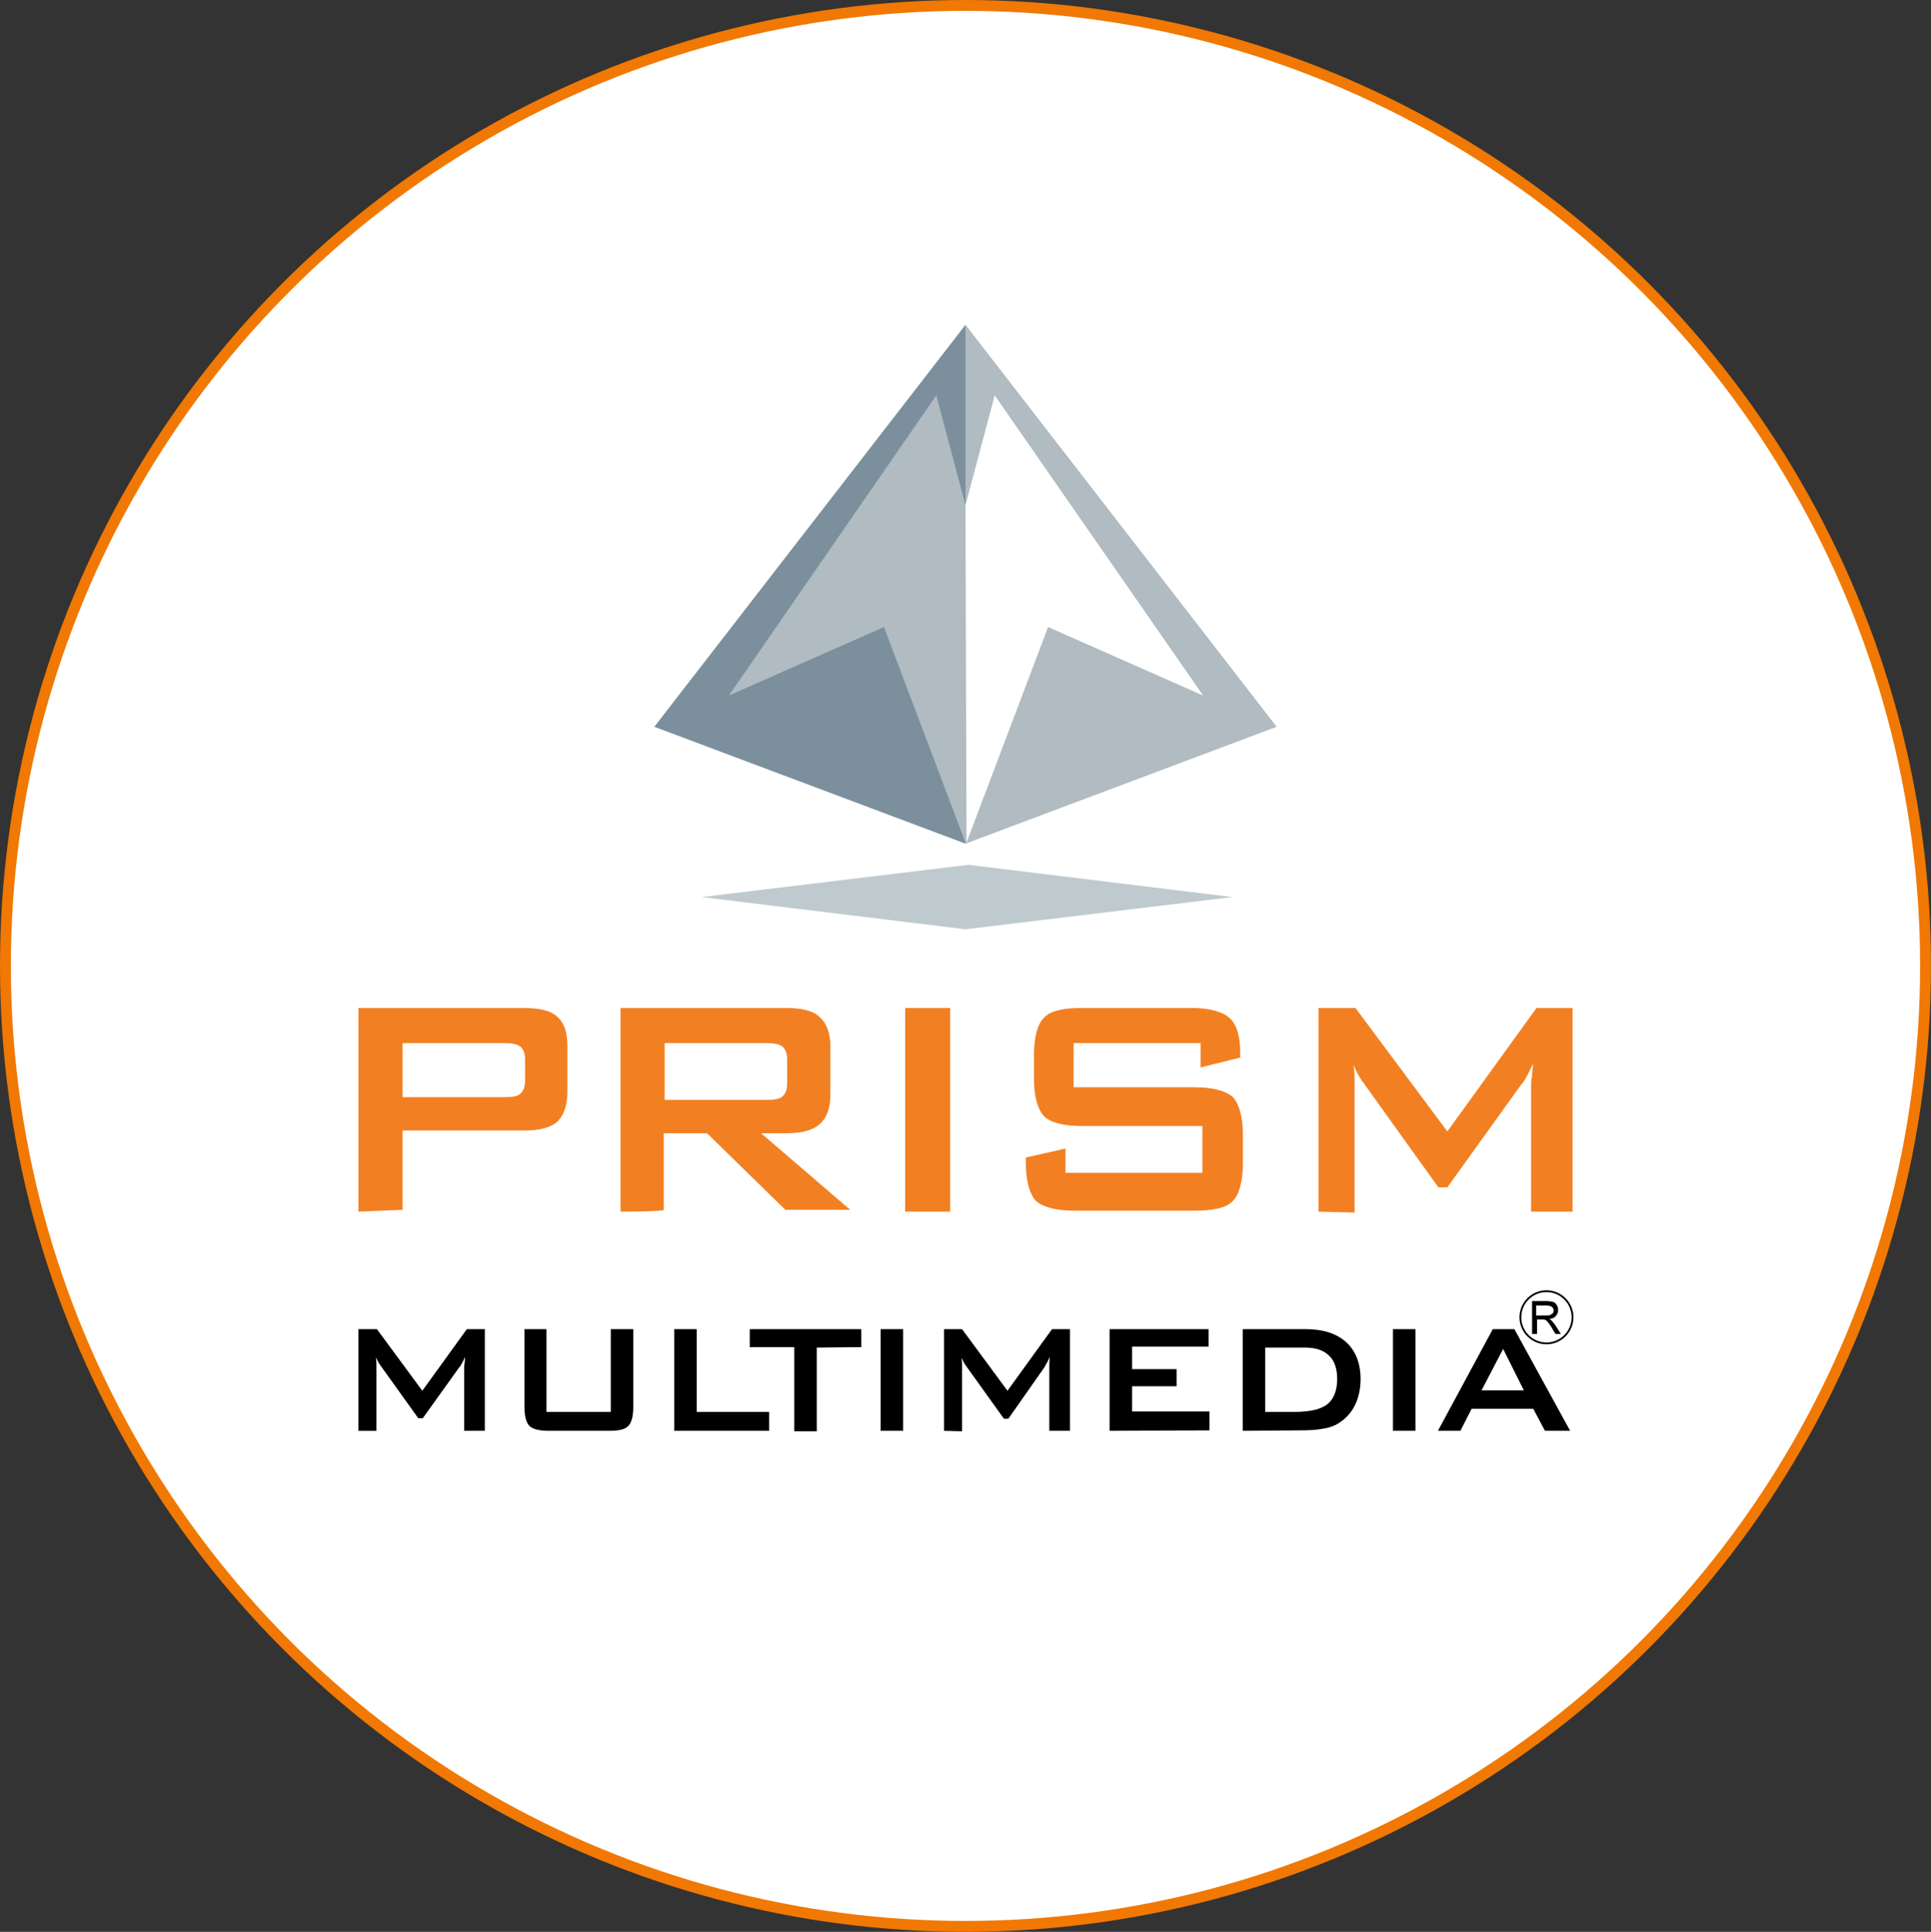
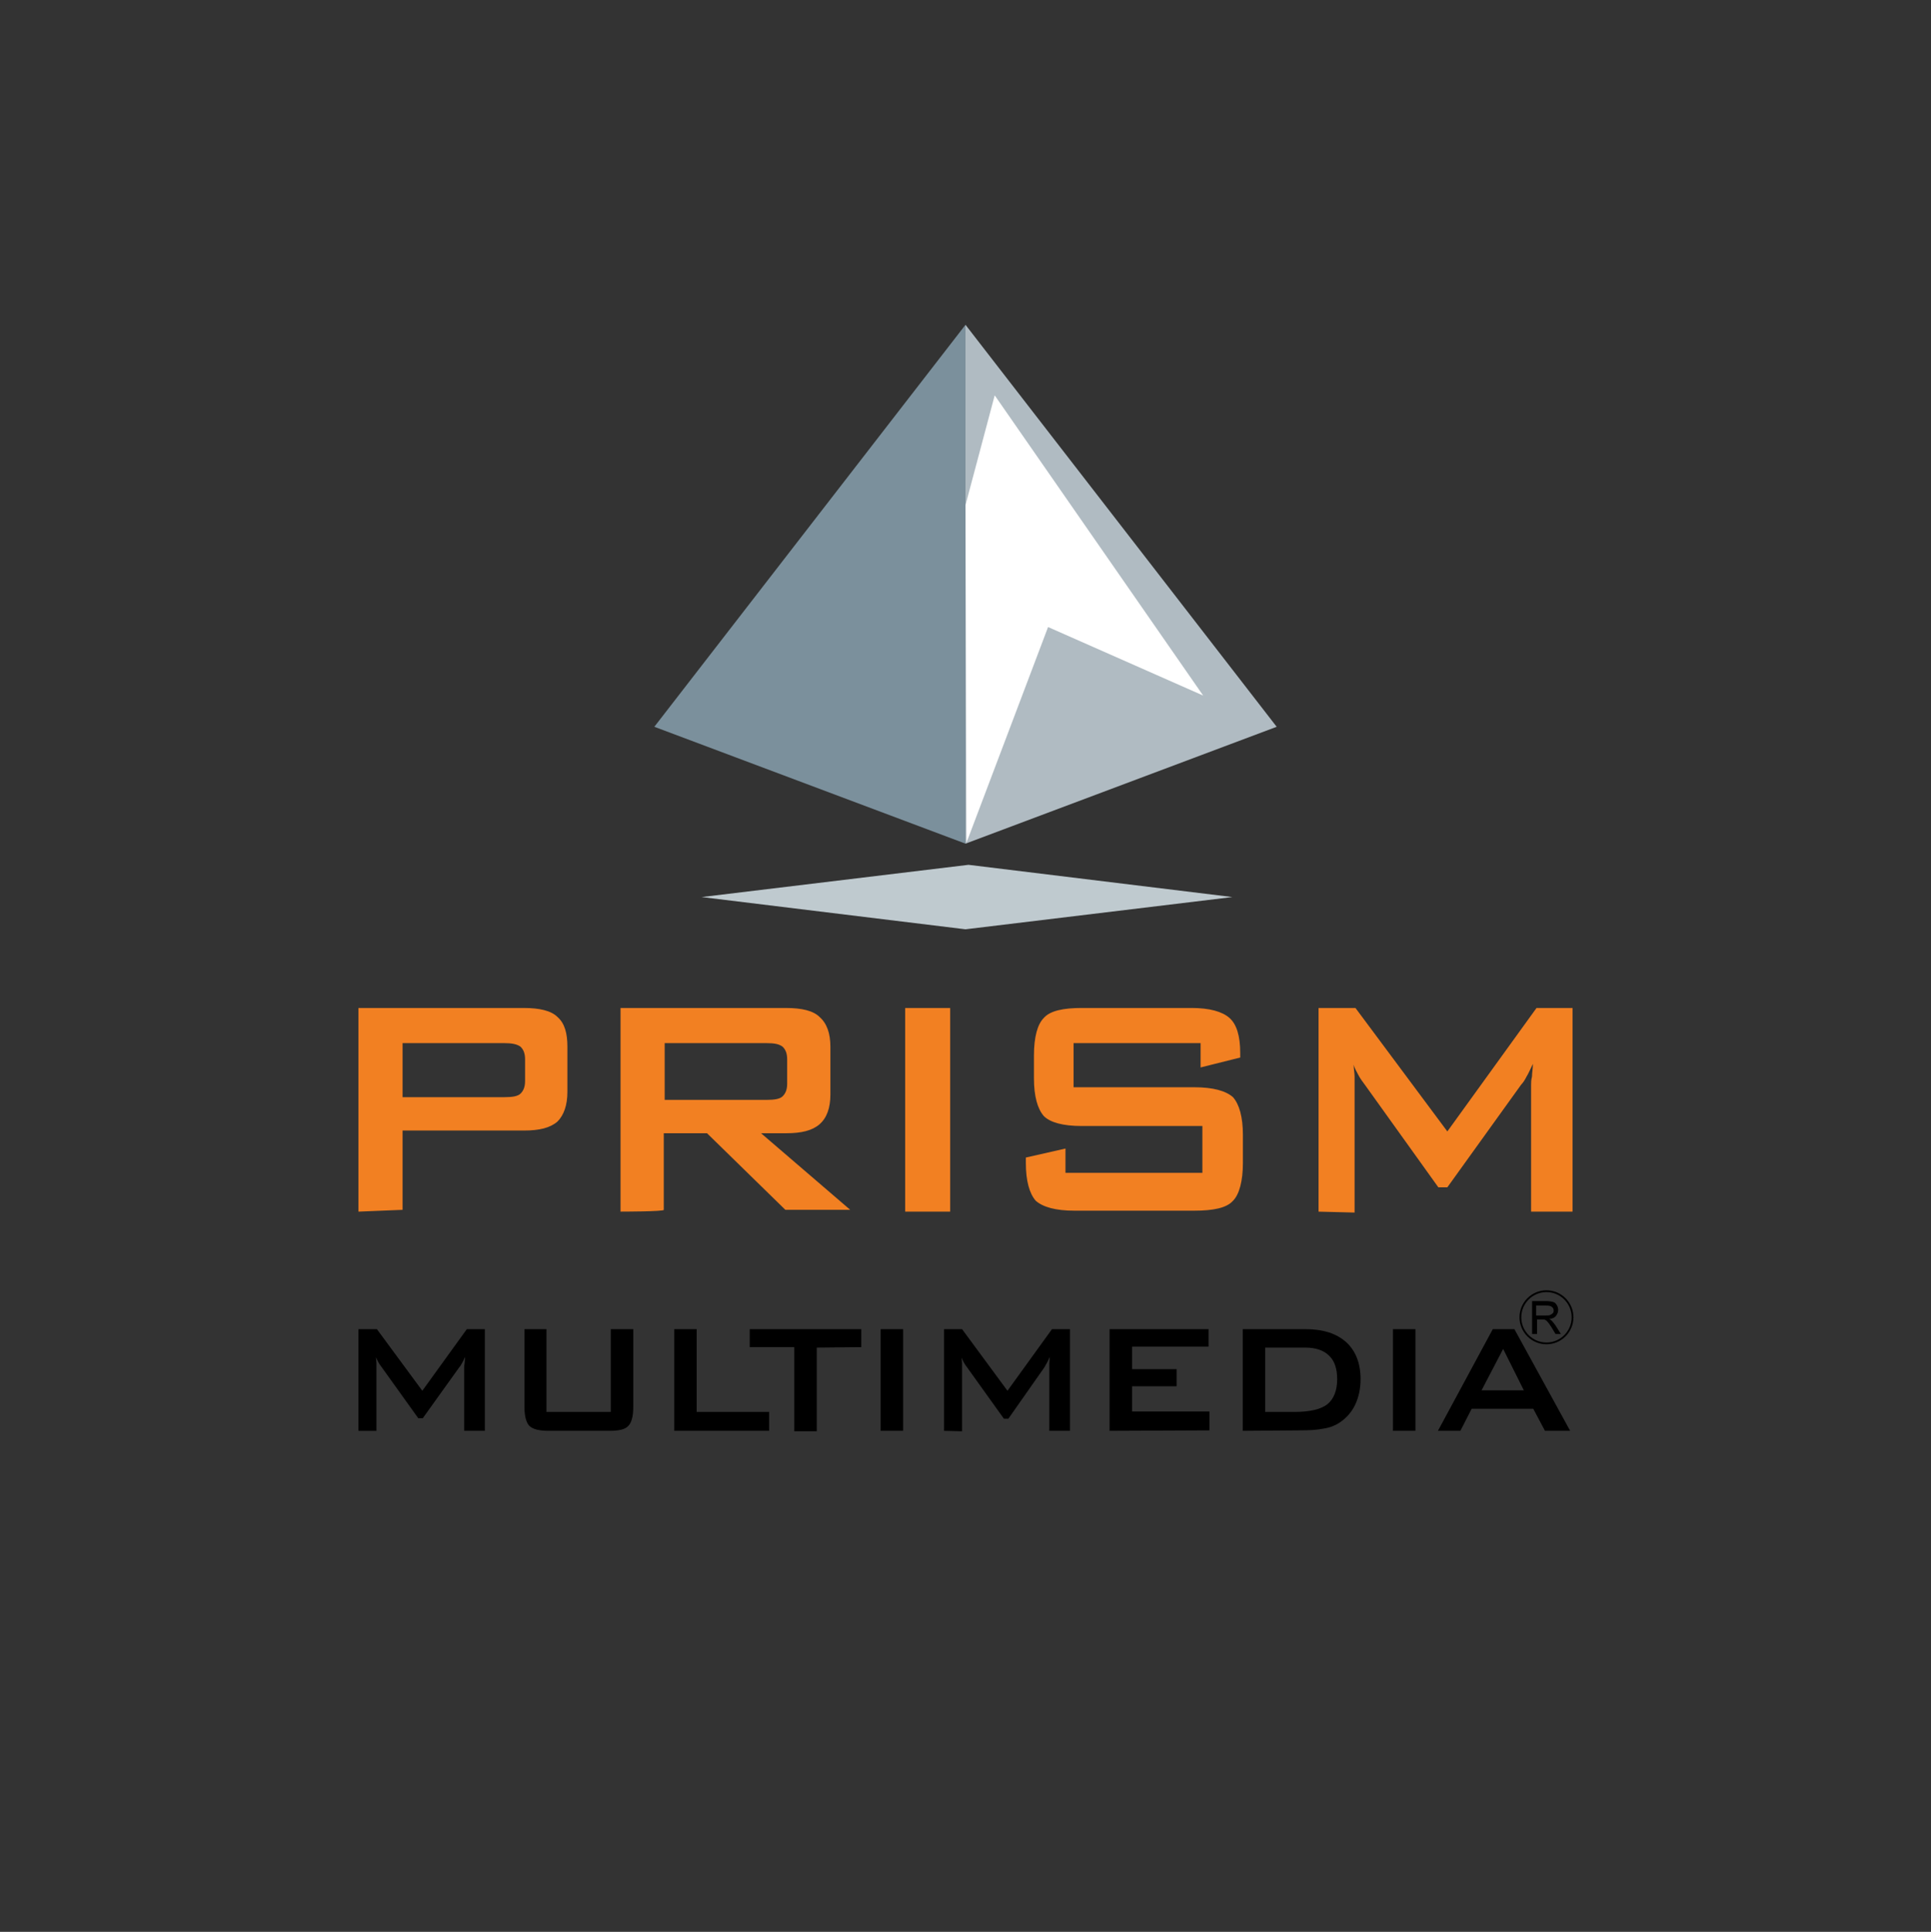
<svg xmlns="http://www.w3.org/2000/svg" id="Layer_2" data-name="Layer 2" viewBox="0 0 1066.17 1066.5">
  <rect x="0" y="0" width="1066.17" height="1066.5" fill="#333333" stroke="none" />
  <defs>
    <style>
      .cls-1 {
        fill: #bfcacf;
      }

      .cls-1, .cls-2, .cls-3, .cls-4, .cls-5 {
        fill-rule: evenodd;
      }

      .cls-6 {
        stroke: #f17803;
        stroke-miterlimit: 10;
        stroke-width: 6px;
      }

      .cls-6, .cls-3 {
        fill: #fff;
      }

      .cls-2 {
        fill: #f28022;
      }

      .cls-7 {
        fill: none;
        stroke: #000;
        stroke-miterlimit: 2.61;
      }

      .cls-4 {
        fill: #b0bbc2;
      }

      .cls-5 {
        fill: #7b909c;
      }
    </style>
  </defs>
  <g id="Layer_1-2" data-name="Layer 1">
    <g>
-       <ellipse class="cls-6" cx="533.08" cy="533.25" rx="530.08" ry="530.25" />
      <g>
        <path d="M197.91,789.91v-56.14h10.18l25.08,34.03,24.59-34.03h9.93v56.14h-11.42v-34.78c0-.75,0-1.49.25-2.48,0-.99.25-2.24.25-3.48-.75,1.49-1.24,2.73-1.74,3.48-.5.99-.99,1.74-1.49,2.24l-20.12,28.07h-2.48l-20.12-28.07c-.75-.99-1.49-1.99-1.99-2.98-.5-.99-.99-1.74-1.24-2.73,0,1.24.25,2.24.25,3.23v37.51h-9.93ZM301.72,733.77v45.71h35.51v-45.71h12.42v42.98c0,5.22-.99,8.69-2.73,10.43-1.74,1.99-5.22,2.73-10.43,2.73h-33.77c-5.22,0-8.69-.99-10.43-2.73-1.74-1.74-2.73-5.47-2.73-10.43v-42.98h12.17ZM372.25,789.91v-56.14h12.42v45.71h39.98v10.43h-52.4ZM450.97,743.95v46.21h-12.42v-46.45h-24.59v-9.94h61.59v9.94l-24.59.25h0ZM486.24,789.91v-56.14h12.42v56.14h-12.42ZM521.25,789.91v-56.14h9.93l25.08,34.03,24.59-34.03h9.93v56.14h-11.42v-37.26c0-.99.25-2.24.25-3.48-.74,1.49-1.24,2.73-1.74,3.48-.5.99-.99,1.74-1.24,2.24l-19.87,28.32h-2.48l-20.12-28.07c-.74-.99-1.49-1.99-1.99-2.98-.5-.99-.99-1.74-1.24-2.73,0,1.24.25,2.24.25,3.23v37.51l-9.93-.25h0ZM612.64,789.91v-56.14h54.64v9.69h-42.22v12.42h24.59v9.44h-24.59v13.91h42.71v10.43l-55.13.25h0ZM698.57,779.48h16.14c8.69,0,14.65-1.49,18.13-4.22,3.48-2.73,5.46-7.45,5.46-13.91,0-5.71-1.49-10.19-4.47-12.92-2.98-2.98-7.45-4.47-13.16-4.47h-22.1v35.52h0ZM686.15,789.91v-56.14h34.52c9.93,0,17.38,2.48,22.6,7.2,5.22,4.72,7.95,11.68,7.95,20.37,0,5.22-.99,9.94-2.98,14.16-1.99,4.22-4.97,7.45-8.69,9.94-2.24,1.49-5.22,2.73-8.69,3.23-3.48.75-7.95.99-13.41.99l-31.29.25h0ZM769.1,789.91v-56.14h12.42v56.14h-12.42ZM818.02,767.55h23.34l-11.42-22.85-11.92,22.85h0ZM793.93,789.91l30.3-56.14h11.92l30.79,56.14h-13.91l-6.46-12.17h-34.02l-6.21,12.17h-12.42Z" />
-         <path class="cls-7" d="M853.86,712.83c7.95,0,14.4,6.46,14.4,14.41s-6.46,14.41-14.4,14.41-14.4-6.46-14.4-14.41,6.46-14.41,14.4-14.41h0Z" />
+         <path class="cls-7" d="M853.86,712.83c7.95,0,14.4,6.46,14.4,14.41s-6.46,14.41-14.4,14.41-14.4-6.46-14.4-14.41,6.46-14.41,14.4-14.41h0" />
        <path d="M845.91,736.18v-17.89h7.95c1.49,0,2.73.25,3.73.5.99.25,1.49.99,1.99,1.74.5.75.74,1.74.74,2.73,0,1.24-.5,2.24-1.24,3.23-.74.99-1.99,1.49-3.73,1.74.74.25.99.5,1.49.99.74.75,1.24,1.49,1.99,2.48l2.98,4.72h-2.98l-2.24-3.73c-.74-.99-1.24-1.99-1.74-2.48-.5-.5-.74-.99-1.24-1.24-.25-.25-.74-.5-.99-.5h-3.97v7.95h-2.73v-.25ZM848.39,726.24h4.97c.99,0,1.99,0,2.48-.25.5-.25.99-.5,1.49-.99.5-.5.5-.99.5-1.49,0-.75-.25-1.49-.99-1.99-.5-.5-1.49-.75-2.98-.75h-5.71v5.47h.25Z" />
      </g>
      <path class="cls-2" d="M278.47,575.87h-56.19v29.85h56.19c4.48,0,7.46-.5,8.95-1.99,1.49-1.49,2.49-3.48,2.49-6.96v-11.94c0-3.48-.99-5.47-2.49-6.96-1.99-1.49-4.97-1.99-8.95-1.99h0ZM197.91,668.9v-112.42h91.5c8.45,0,14.92,1.49,18.4,4.97,3.98,3.48,5.47,8.95,5.47,16.42v24.87c0,7.46-1.99,12.93-5.47,16.42-3.98,3.48-9.95,4.97-18.4,4.97h-67.13v43.78l-24.37.99h0ZM423.18,575.87h-56.19v31.34h56.19c4.48,0,7.46-.5,8.95-1.99,1.49-1.49,2.49-3.48,2.49-6.96v-13.43c0-3.48-.99-5.47-2.49-6.96-1.99-1.49-4.48-1.99-8.95-1.99h0ZM342.62,668.9v-112.42h91.5c8.45,0,14.92,1.49,18.4,4.97,3.98,3.48,5.97,8.95,5.97,16.42v26.36c0,7.46-1.99,12.93-5.97,16.42-3.98,3.48-9.95,4.97-18.4,4.97h-13.92l49.23,42.28h-35.81l-43.26-42.28h-23.87v42.28c.5.99-23.87.99-23.87.99ZM499.77,668.9v-112.42h24.86v112.42h-24.86ZM662.88,575.87h-70.12v24.37h66.64c10.44,0,17.41,1.99,21.38,5.47,3.48,3.98,5.47,10.94,5.47,20.89v15.42c0,9.95-1.99,17.41-5.47,20.89-3.48,3.98-10.94,5.47-21.38,5.47h-66.14c-10.44,0-17.41-1.99-21.38-5.47-3.48-3.98-5.47-10.94-5.47-20.89v-2.98l21.88-4.97v13.43h75.59v-25.87h-66.64c-10.44,0-17.41-1.99-20.89-5.47-3.48-3.98-5.47-10.94-5.47-20.89v-12.44c0-10.45,1.99-17.41,5.47-20.89,3.48-3.98,10.94-5.47,20.89-5.47h60.67c9.95,0,16.91,1.99,20.89,5.47,3.98,3.48,5.97,9.95,5.97,19.4v2.49l-21.88,5.47v-13.43h0ZM728.02,668.9v-112.42h20.39l50.72,68.15,49.23-68.15h19.89v112.42h-22.88v-69.64c0-1.49,0-2.98.5-4.97,0-1.99.5-4.48.5-6.96-1.49,2.98-2.49,5.47-3.48,6.96-.99,1.99-1.99,3.48-2.98,4.48l-40.78,56.71h-4.97l-40.28-56.21c-1.49-1.99-2.98-3.98-3.98-5.97-.99-1.99-1.99-3.48-2.49-5.47,0,2.49.5,4.48.5,6.47v75.11l-19.89-.5h0Z" />
      <g>
        <polygon class="cls-1" points="387.4 495.24 533.08 513.04 680.43 495.24 534.75 477.44 387.4 495.24" />
        <polygon class="cls-5" points="361.27 401.24 533.08 179.31 533.08 465.76 361.27 401.24" />
        <polygon class="cls-4" points="704.9 401.24 533.08 179.31 533.08 465.76 704.9 401.24" />
-         <polygon class="cls-4" points="533.08 465.2 533.08 278.87 516.96 218.25 402.42 384 488.05 346.17 533.08 465.2" />
        <polygon class="cls-3" points="533.64 465.2 533.08 278.87 549.21 218.25 664.31 384 578.68 346.17 533.64 465.2" />
      </g>
    </g>
  </g>
</svg>